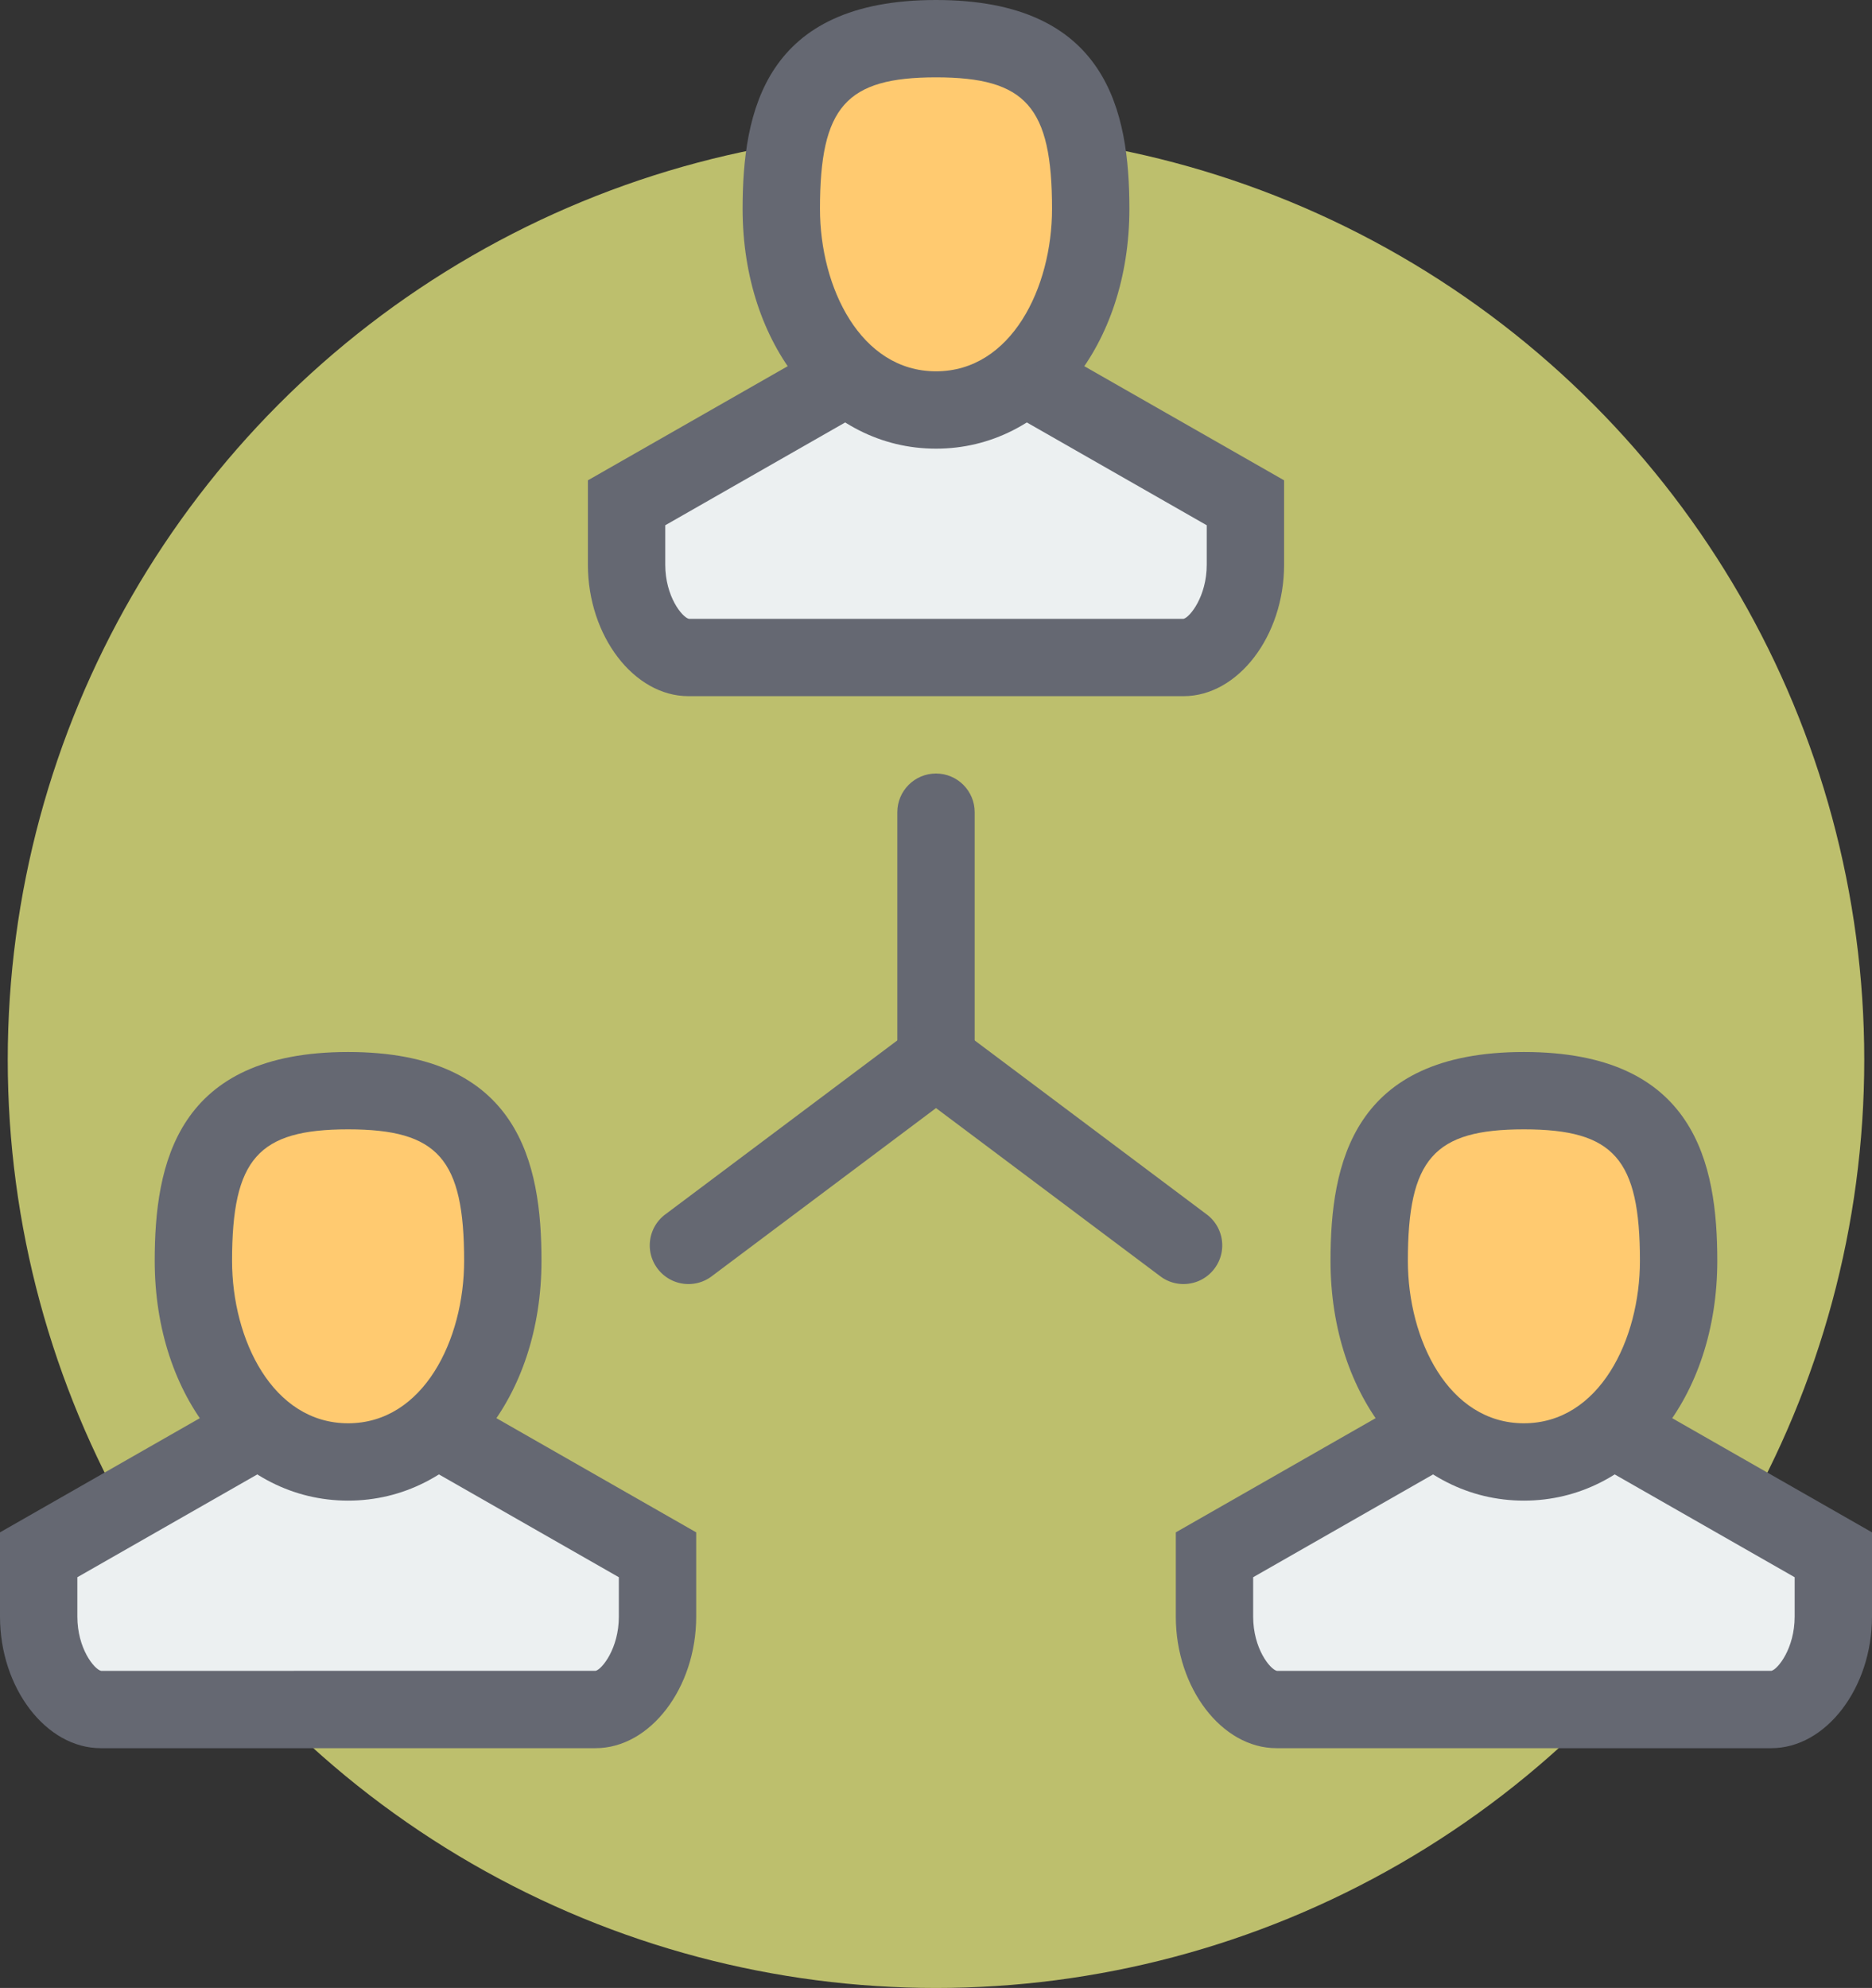
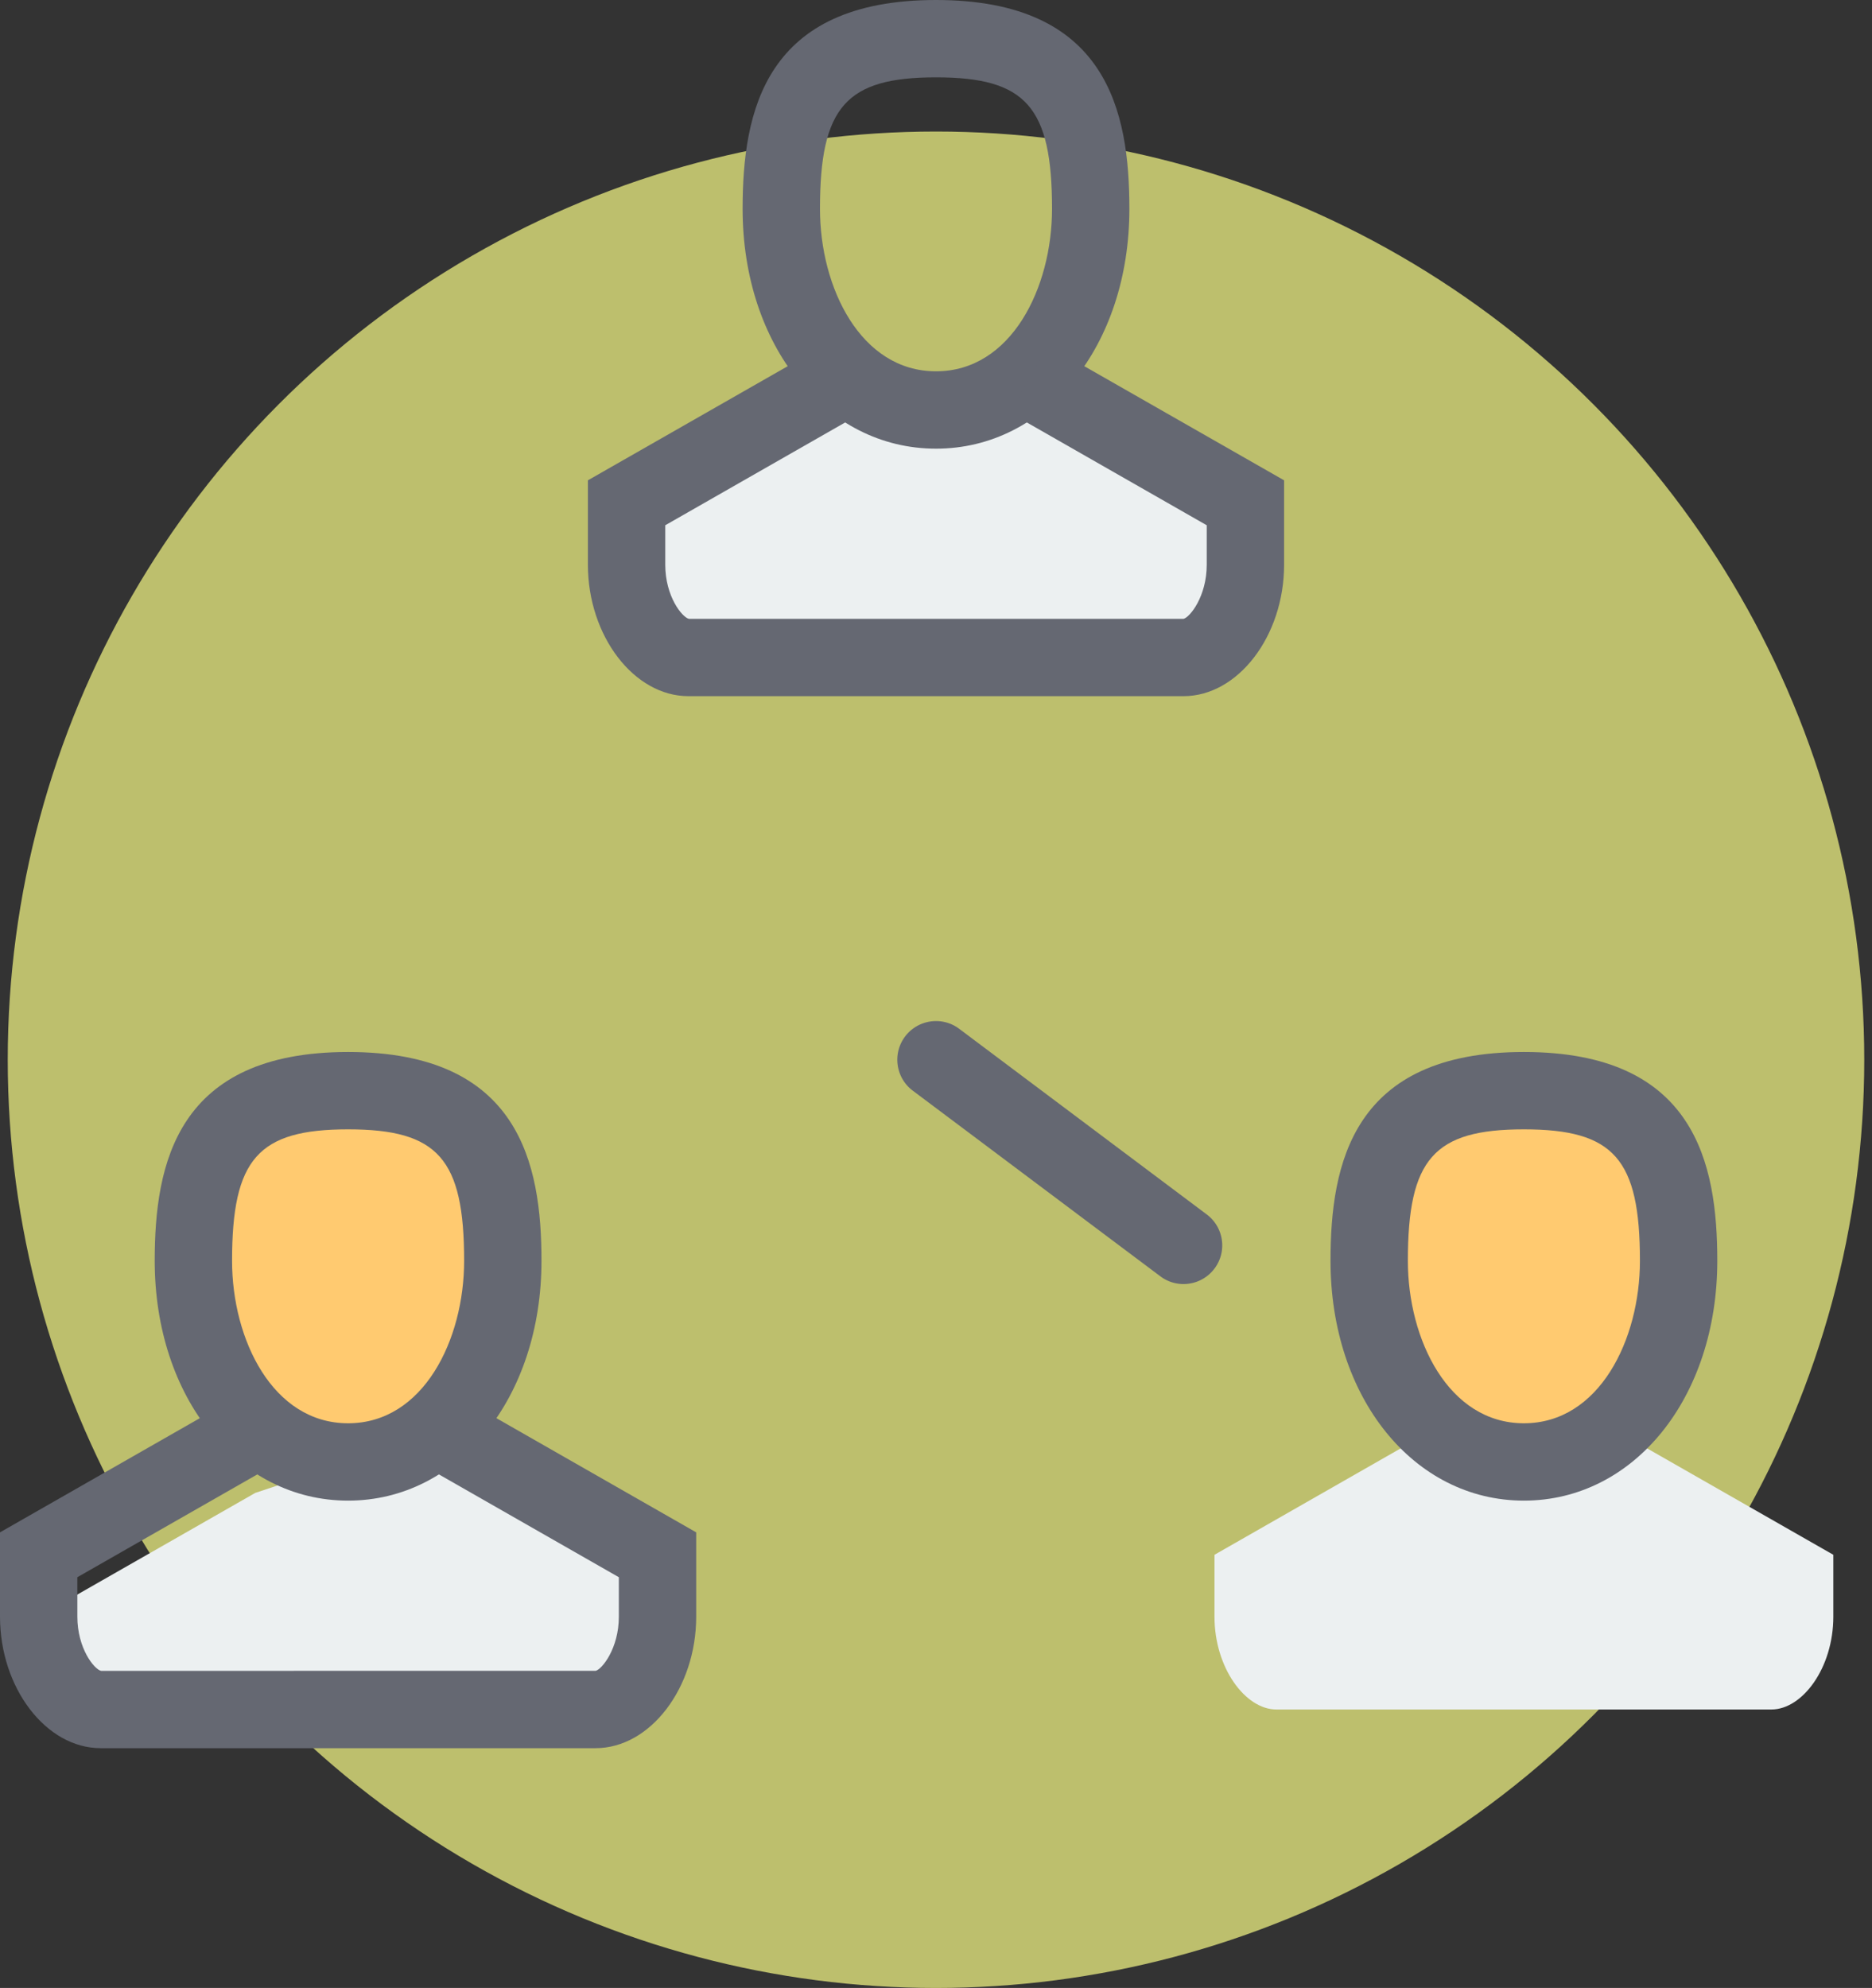
<svg xmlns="http://www.w3.org/2000/svg" viewBox="0 0 951.051 1010">
  <rect x="0" y="0" width="951.051" height="1010" fill="#333333" stroke="none" />
  <circle fill="#BDBF6D" cx="475.525" cy="538.408" r="471.592" />
  <path fill="#ECF0F1" d="M522.692 192.563l110.03 62.882v31.451c0 26.04-15.715 47.148-31.431 47.148H349.76c-15.716 0-31.432-21.108-31.432-47.148v-31.45l110.03-62.883" />
-   <path fill="#FFCA70" d="M554.124 106.116c0 55.015-30.856 102.182-78.599 102.182s-78.598-47.167-78.598-102.182 15.716-86.467 78.598-86.467 78.599 31.452 78.599 86.467z" />
  <path fill="#656872" d="M475.525 227.948c-56.013 0-98.248-52.387-98.248-121.832C377.277 56.704 388.445 0 475.525 0s98.248 56.704 98.248 106.116c0 69.445-42.234 121.832-98.248 121.832zm0-188.649c-45.727 0-58.948 14.987-58.948 66.817 0 40.009 20.656 82.532 58.948 82.532s58.95-42.523 58.95-82.532c0-51.83-13.222-66.817-58.95-66.817z" />
  <path fill="#656872" d="M601.291 353.694H349.76c-27.69 0-51.081-30.607-51.081-66.798v-42.868l119.931-68.505 19.497 34.118-100.129 57.222v20.033c0 16.1 8.558 26.731 12.05 27.518l251.263-.02c3.224-.767 11.781-11.398 11.781-27.498v-20.033l-100.128-57.222 19.496-34.118 119.932 68.505v42.869c0 36.19-23.391 66.797-51.081 66.797z" />
-   <path fill="#ECF0F1" d="M224.014 727.037l110.03 62.883v31.432c0 26.058-15.716 47.167-31.432 47.167H51.101c-15.736 0-31.452-21.109-31.452-47.167V789.92l110.05-62.883" />
+   <path fill="#ECF0F1" d="M224.014 727.037l110.03 62.883v31.432c0 26.058-15.716 47.167-31.432 47.167H51.101c-15.736 0-31.452-21.109-31.452-47.167l110.05-62.883" />
  <path fill="#FFCA70" d="M255.445 640.59c0 55.015-30.856 102.163-78.598 102.163-47.743 0-78.599-47.148-78.599-102.163 0-55.034 15.716-86.466 78.599-86.466s78.598 31.432 78.598 86.466z" />
  <path fill="#656872" d="M176.847 762.402c-56.013 0-98.248-52.367-98.248-121.812 0-49.393 11.168-106.116 98.248-106.116 87.08 0 98.248 56.723 98.248 106.116 0 69.445-42.235 121.812-98.248 121.812zm0-188.629c-45.728 0-58.949 14.987-58.949 66.817 0 39.99 20.657 82.514 58.949 82.514s58.949-42.524 58.949-82.514c0-51.83-13.222-66.817-58.95-66.817z" />
  <path fill="#656872" d="M302.612 888.168H51.101C23.4 888.168 0 857.581 0 821.352v-42.83l119.951-68.544 19.496 34.118L39.3 801.318v20.034c0 16.138 8.558 26.75 12.06 27.537l251.253-.02c3.224-.767 11.782-11.398 11.782-27.517v-20.034l-100.128-57.222 19.496-34.118 119.932 68.543v42.83c0 36.23-23.392 66.817-51.082 66.817z" />
  <g>
    <path fill="#ECF0F1" d="M821.352 727.037l110.05 62.883v31.432c0 26.058-15.716 47.167-31.452 47.167H648.438c-15.715 0-31.431-21.109-31.431-47.167V789.92l110.03-62.883" />
    <path fill="#FFCA70" d="M852.803 640.59c0 55.015-30.856 102.163-78.599 102.163s-78.599-47.148-78.599-102.163c0-55.034 15.716-86.466 78.6-86.466s78.598 31.432 78.598 86.466z" />
    <path fill="#656872" d="M774.204 762.402c-56.013 0-98.249-52.367-98.249-121.812 0-49.393 11.169-106.116 98.25-106.116s98.247 56.723 98.247 106.116c0 69.445-42.235 121.812-98.248 121.812zm0-188.629c-45.727 0-58.95 14.987-58.95 66.817 0 39.99 20.668 82.514 58.95 82.514 38.282 0 58.948-42.524 58.948-82.514 0-51.83-13.22-66.817-58.948-66.817z" />
-     <path fill="#656872" d="M899.95 888.168H648.438c-27.69 0-51.08-30.587-51.08-66.816v-42.83l119.931-68.544 19.496 34.118-100.129 57.222v20.034c0 16.119 8.559 26.75 12.051 27.537l251.243-.02c3.243-.767 11.802-11.379 11.802-27.517v-20.034l-100.148-57.222 19.496-34.118 119.95 68.543v42.83c0 36.23-23.41 66.817-51.1 66.817z" />
  </g>
  <g>
-     <path fill="#656872" d="M475.525 558.059c-10.851 0-19.649-8.809-19.649-19.65V412.642c0-10.842 8.798-19.65 19.65-19.65s19.65 8.808 19.65 19.65v125.765c0 10.842-8.799 19.65-19.65 19.65z" />
-   </g>
+     </g>
  <g>
-     <path fill="#656872" d="M349.78 652.373a19.63 19.63 0 0 1-15.736-7.868c-6.515-8.673-4.759-20.993 3.924-27.498l125.766-94.315c8.721-6.524 21.021-4.72 27.507 3.915 6.515 8.693 4.759 21.012-3.924 27.517l-125.765 94.314a19.482 19.482 0 0 1-11.773 3.935z" />
-   </g>
+     </g>
  <g>
    <path fill="#656872" d="M601.271 652.373a19.411 19.411 0 0 1-11.762-3.934l-125.775-94.315c-8.683-6.505-10.44-18.824-3.924-27.517 6.514-8.635 18.824-10.439 27.507-3.915l125.755 94.315c8.694 6.505 10.46 18.825 3.935 27.498-3.857 5.143-9.748 7.868-15.736 7.868z" />
  </g>
</svg>